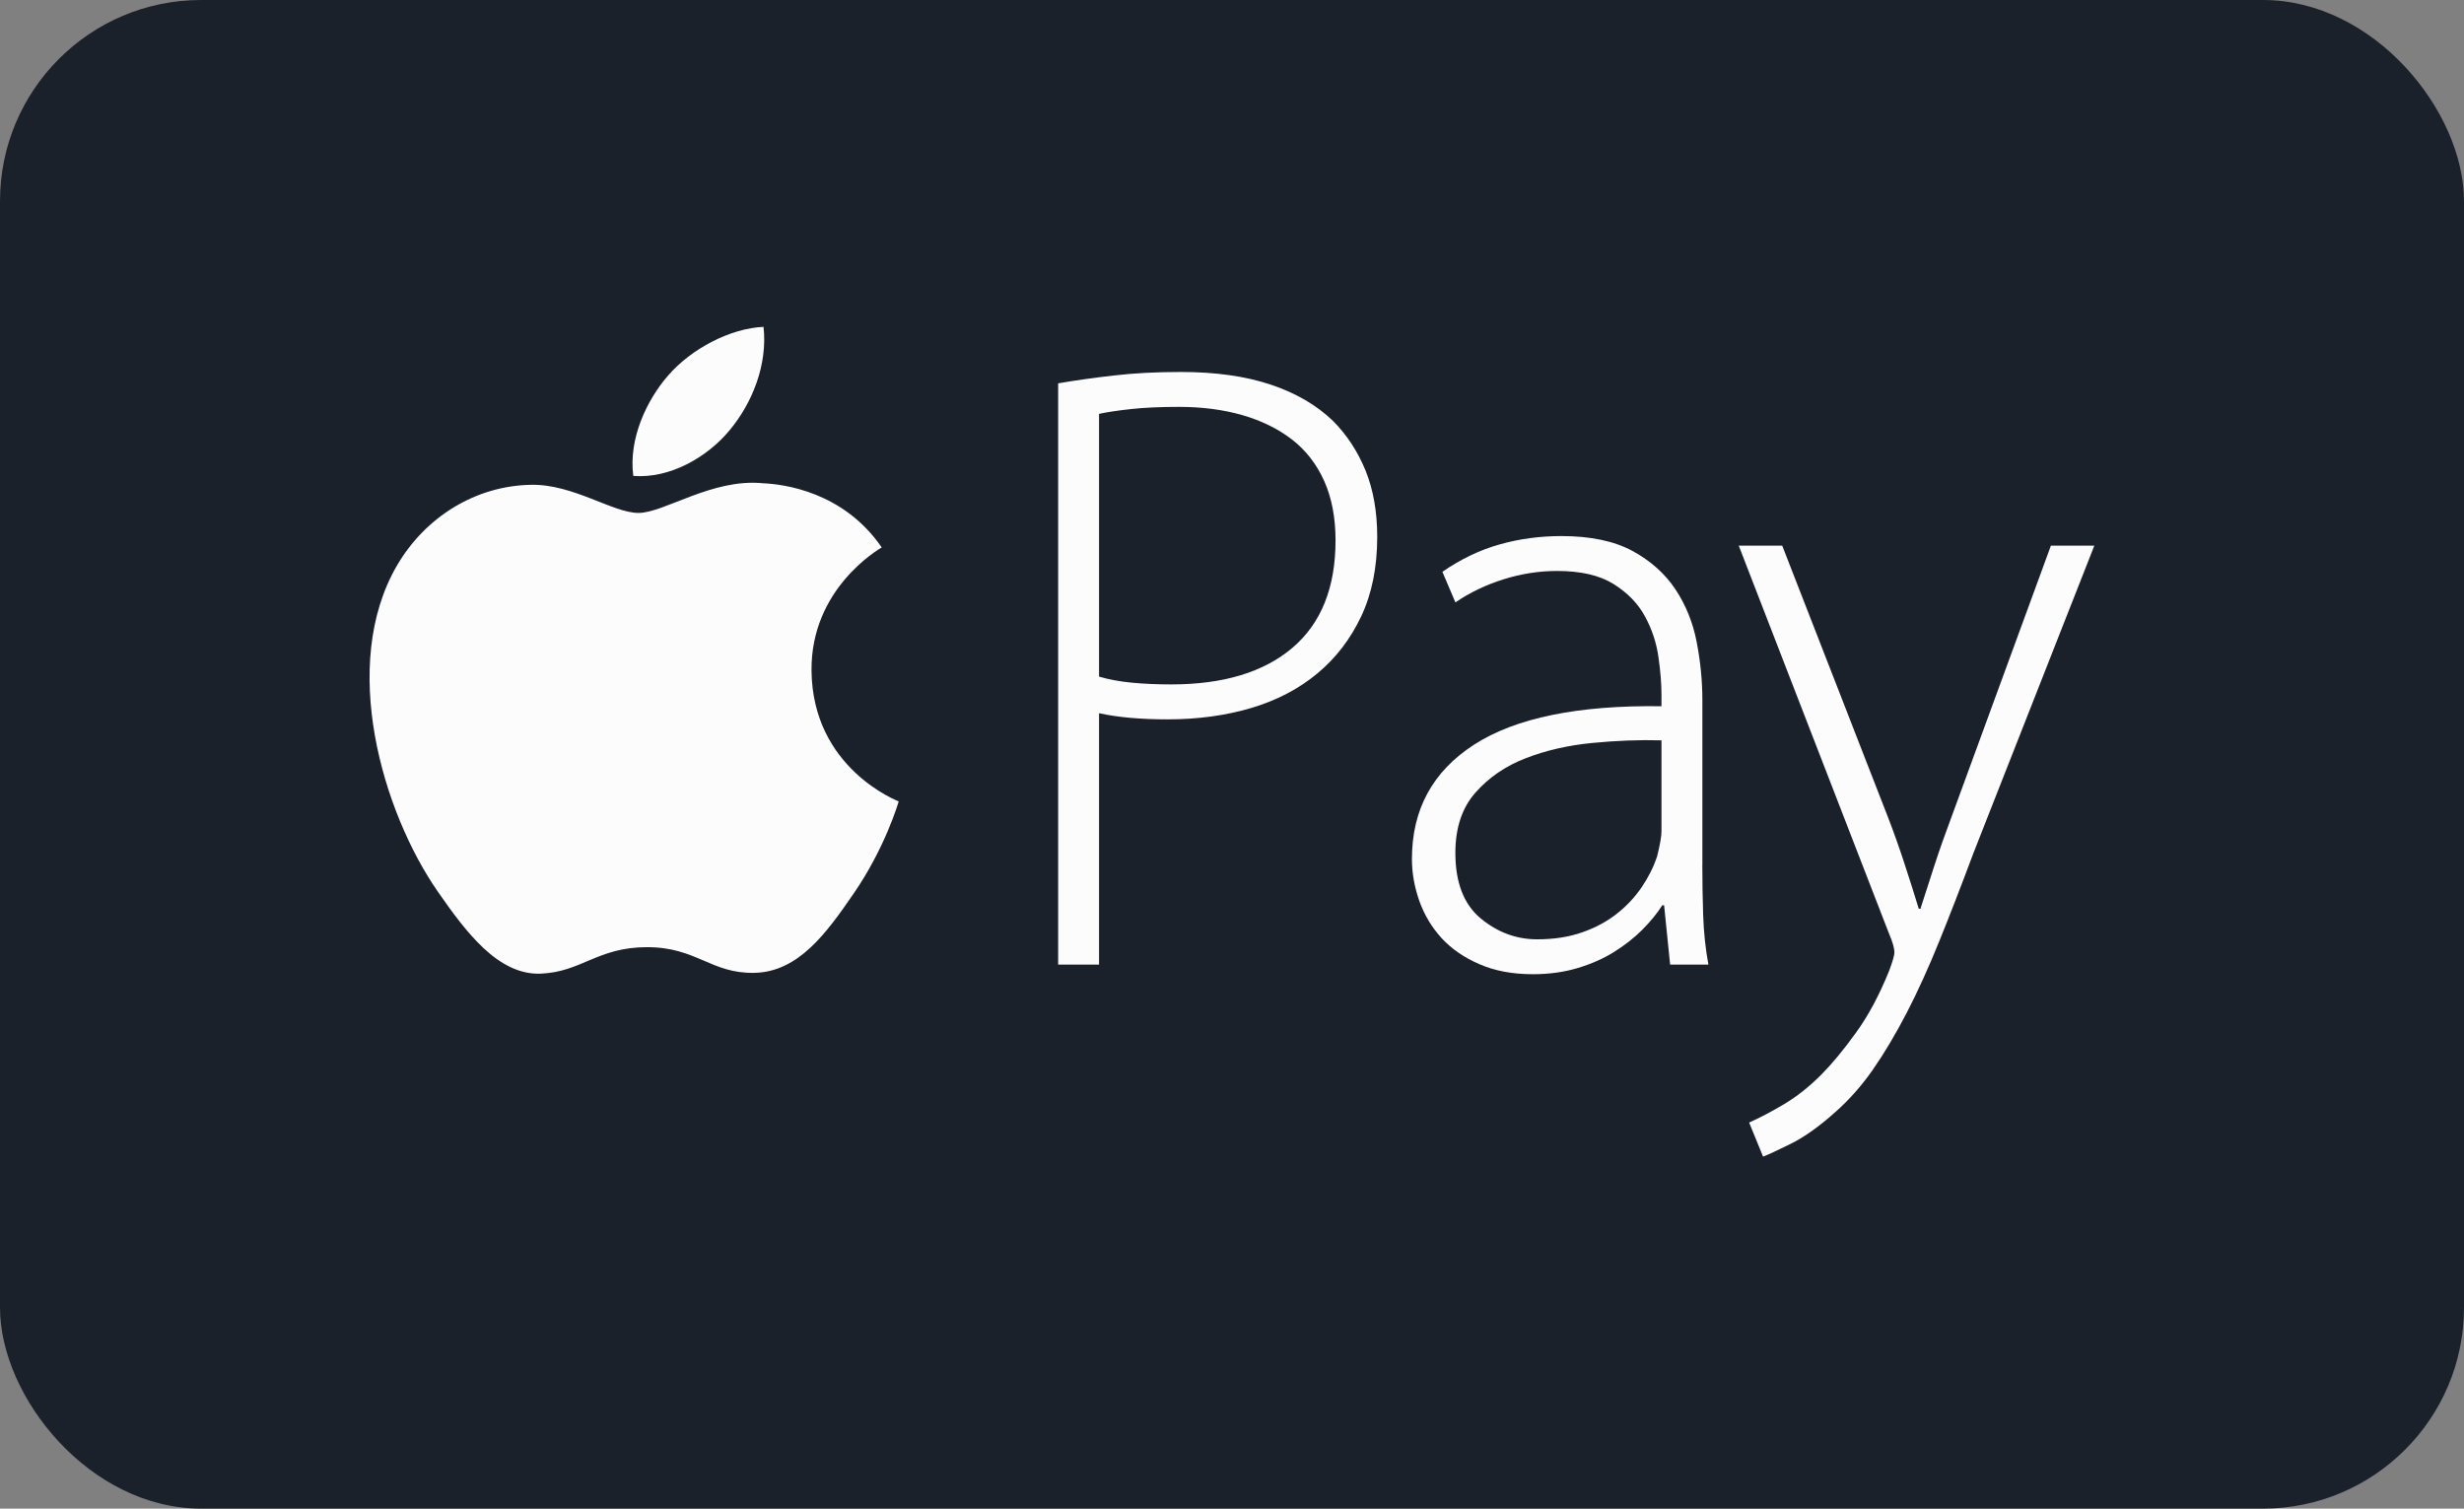
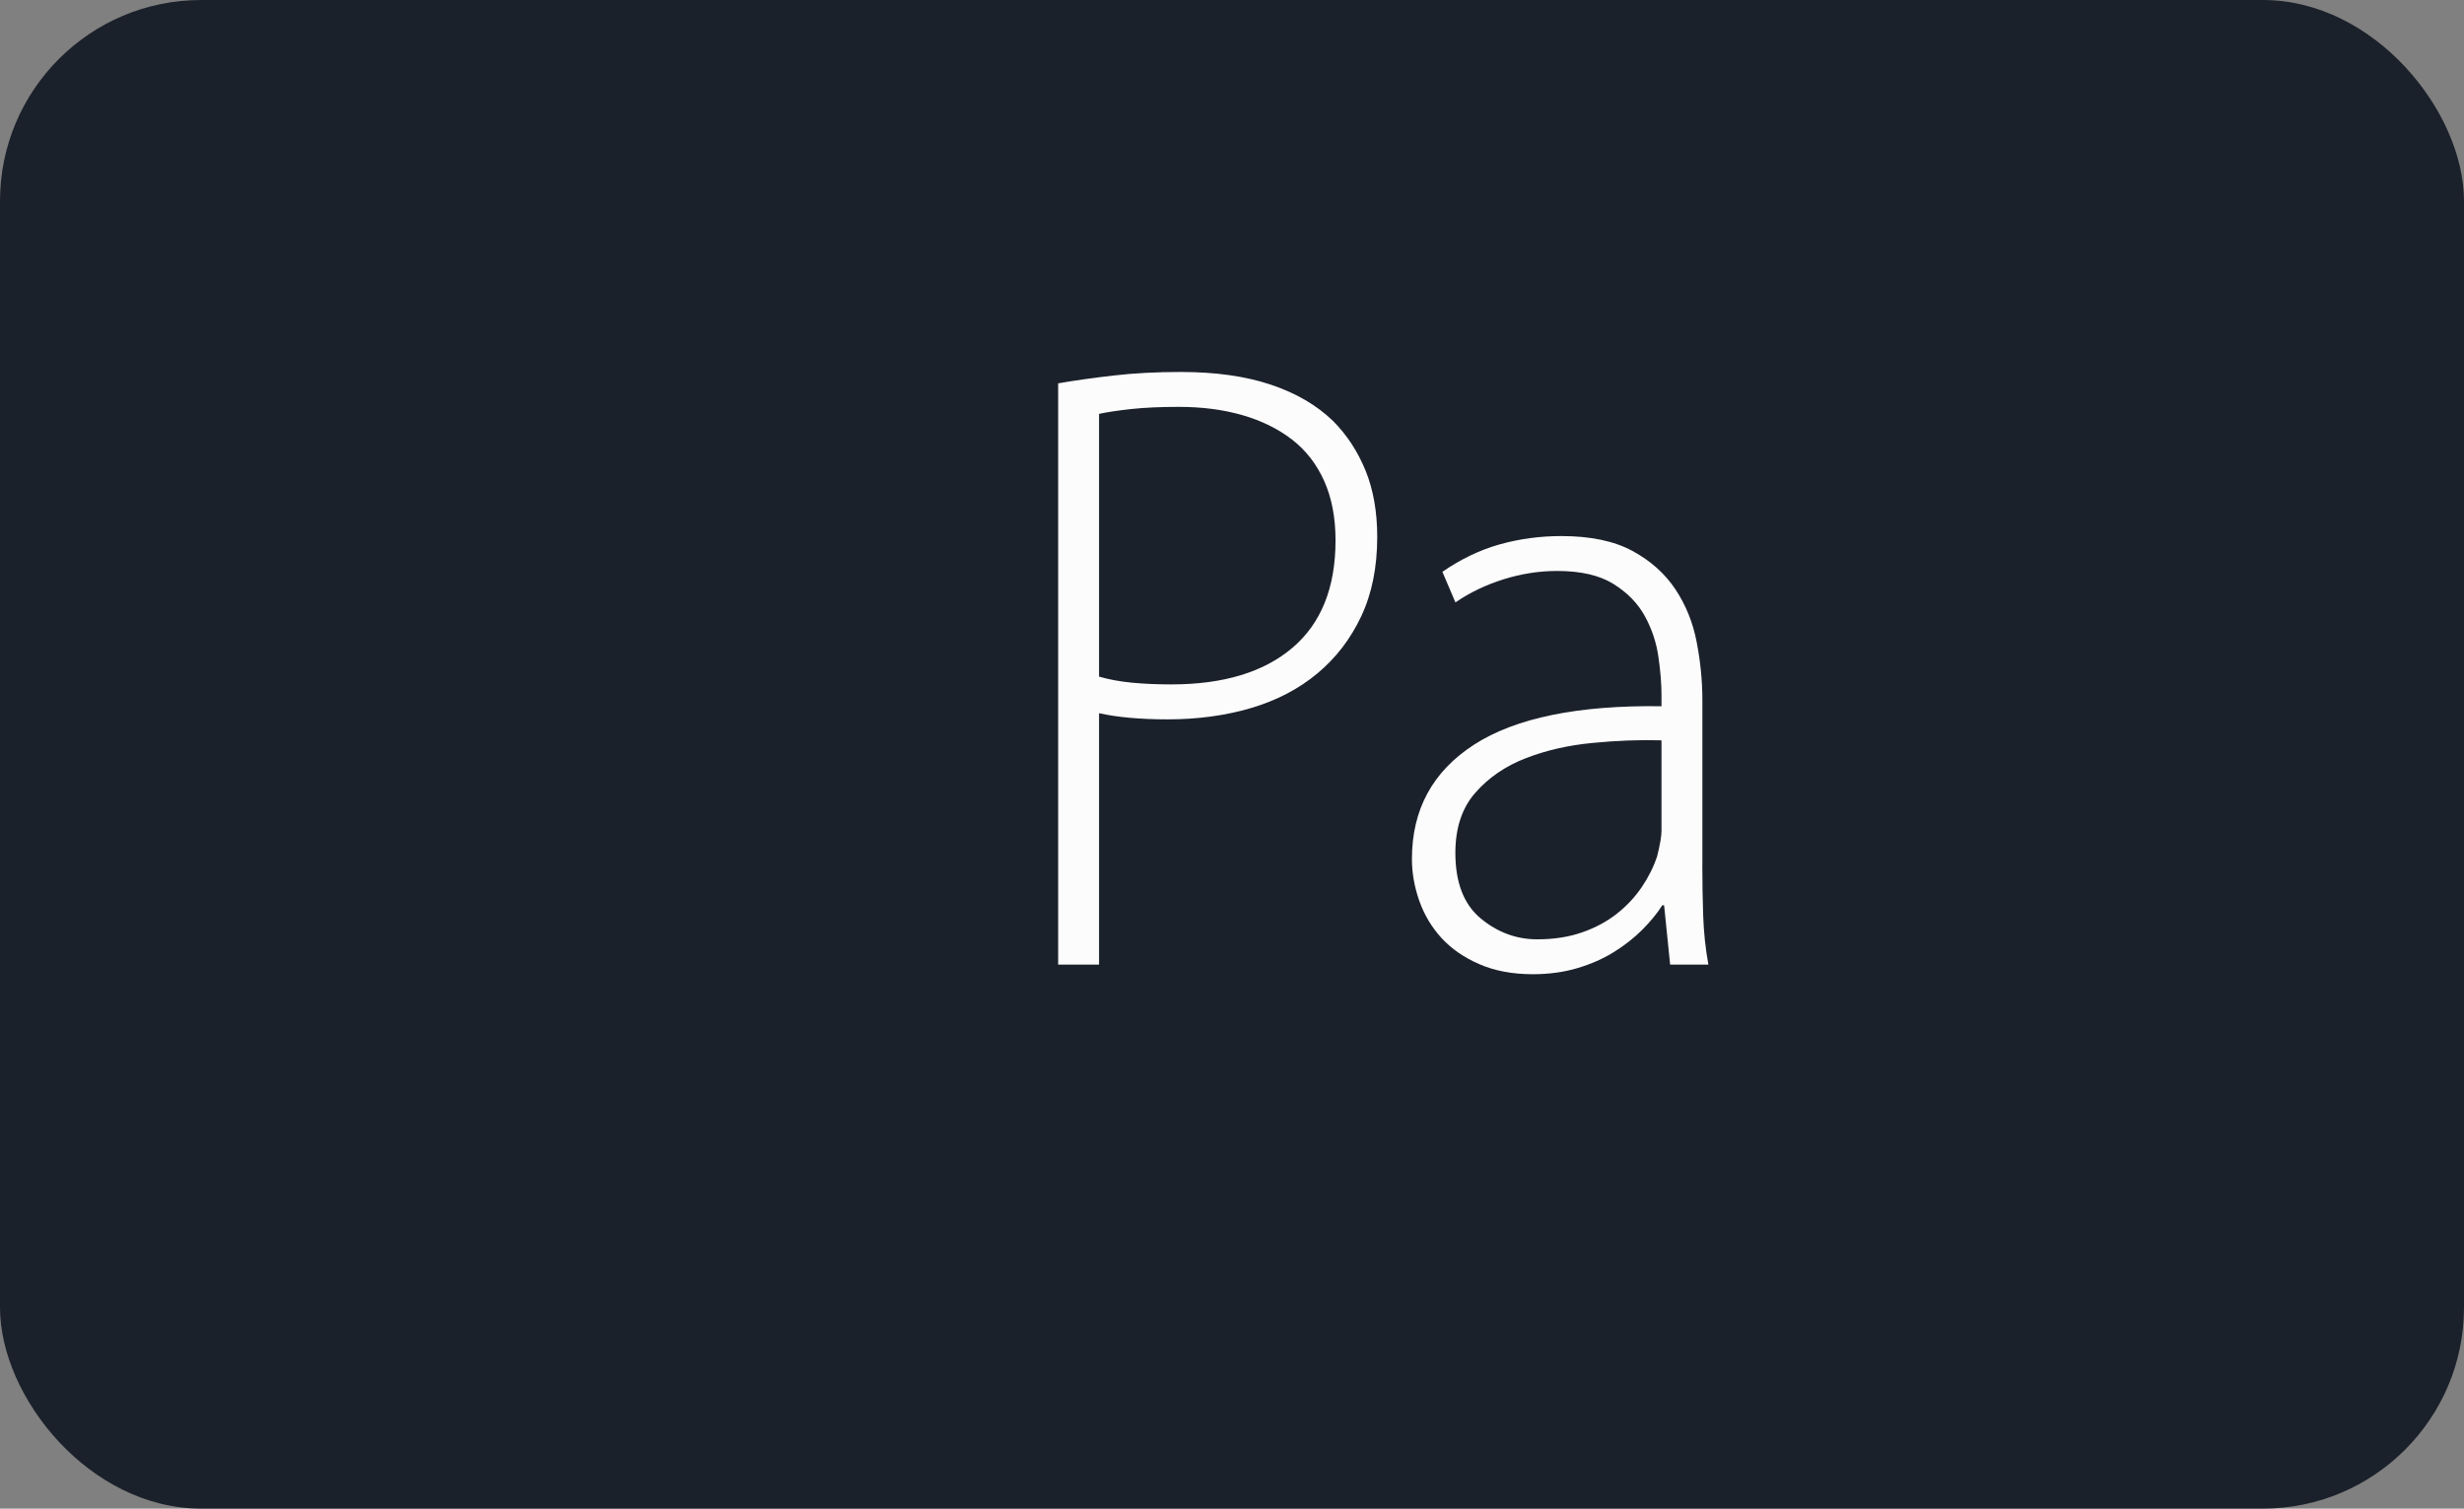
<svg xmlns="http://www.w3.org/2000/svg" width="49" height="30" viewBox="0 0 49 30" fill="none">
  <rect x="0" y="0" width="49" height="30" fill="#808080" stroke="none" />
  <rect width="49" height="30" rx="4" fill="#1B212B" />
-   <path fill-rule="evenodd" clip-rule="evenodd" d="M16.138 13.334C16.156 15.28 17.853 15.928 17.872 15.936C17.858 15.982 17.601 16.859 16.978 17.766C16.439 18.549 15.88 19.33 15 19.346C14.134 19.362 13.856 18.835 12.867 18.835C11.878 18.835 11.568 19.33 10.749 19.362C9.9 19.394 9.252 18.514 8.709 17.734C7.599 16.137 6.751 13.221 7.89 11.253C8.456 10.276 9.467 9.657 10.564 9.641C11.399 9.625 12.187 10.2 12.697 10.2C13.207 10.2 14.164 9.509 15.171 9.61C15.592 9.628 16.775 9.78 17.534 10.886C17.473 10.924 16.123 11.706 16.138 13.334ZM14.511 8.554C14.962 8.01 15.267 7.253 15.184 6.5C14.533 6.526 13.746 6.931 13.28 7.475C12.862 7.956 12.496 8.726 12.594 9.464C13.319 9.52 14.06 9.098 14.511 8.554Z" fill="#FCFCFC" />
  <path fill-rule="evenodd" clip-rule="evenodd" d="M21.043 7.623C21.378 7.565 21.746 7.513 22.15 7.467C22.553 7.42 22.997 7.397 23.482 7.397C24.173 7.397 24.77 7.481 25.271 7.649C25.773 7.817 26.184 8.057 26.507 8.369C26.784 8.647 27 8.976 27.156 9.358C27.311 9.74 27.388 10.18 27.388 10.677C27.388 11.279 27.282 11.806 27.069 12.257C26.856 12.708 26.565 13.087 26.196 13.393C25.827 13.7 25.389 13.928 24.882 14.079C24.374 14.229 23.821 14.305 23.221 14.305C22.68 14.305 22.225 14.264 21.856 14.183V19.182H21.043V7.623ZM21.856 13.455C22.052 13.512 22.271 13.553 22.513 13.576C22.755 13.599 23.014 13.61 23.291 13.61C24.328 13.61 25.132 13.367 25.703 12.881C26.273 12.396 26.559 11.684 26.559 10.747C26.559 10.296 26.484 9.902 26.334 9.566C26.184 9.231 25.971 8.956 25.695 8.742C25.418 8.528 25.089 8.366 24.709 8.256C24.328 8.146 23.907 8.091 23.446 8.091C23.078 8.091 22.76 8.105 22.495 8.134C22.23 8.163 22.017 8.195 21.856 8.23V13.455H21.856Z" fill="#FCFCFC" />
  <path fill-rule="evenodd" clip-rule="evenodd" d="M33.853 17.203C33.853 17.539 33.859 17.875 33.87 18.21C33.882 18.546 33.916 18.869 33.974 19.182H33.213L33.093 18.002H33.057C32.954 18.164 32.821 18.326 32.66 18.488C32.499 18.649 32.311 18.797 32.098 18.93C31.885 19.063 31.643 19.17 31.372 19.251C31.101 19.332 30.804 19.373 30.482 19.373C30.078 19.373 29.723 19.306 29.418 19.173C29.112 19.04 28.862 18.866 28.666 18.653C28.47 18.438 28.323 18.192 28.225 17.915C28.127 17.637 28.078 17.36 28.078 17.082C28.078 16.098 28.49 15.341 29.314 14.808C30.139 14.276 31.381 14.021 33.041 14.044V13.819C33.041 13.599 33.021 13.347 32.98 13.063C32.94 12.78 32.851 12.511 32.712 12.256C32.574 12.002 32.366 11.788 32.09 11.615C31.813 11.441 31.438 11.354 30.966 11.354C30.608 11.354 30.254 11.409 29.903 11.519C29.551 11.629 29.231 11.782 28.943 11.979L28.684 11.371C29.052 11.117 29.433 10.935 29.825 10.825C30.217 10.715 30.626 10.66 31.052 10.66C31.629 10.66 32.099 10.759 32.462 10.955C32.825 11.152 33.11 11.407 33.318 11.719C33.525 12.031 33.667 12.381 33.741 12.769C33.816 13.157 33.854 13.541 33.854 13.923V17.203H33.853ZM33.041 14.722C32.602 14.71 32.144 14.727 31.666 14.774C31.187 14.82 30.746 14.921 30.343 15.077C29.939 15.233 29.605 15.462 29.34 15.763C29.075 16.064 28.942 16.463 28.942 16.96C28.942 17.55 29.11 17.984 29.444 18.262C29.778 18.539 30.153 18.679 30.568 18.679C30.902 18.679 31.202 18.633 31.467 18.539C31.732 18.447 31.962 18.322 32.158 18.166C32.355 18.011 32.518 17.834 32.651 17.637C32.784 17.44 32.885 17.238 32.954 17.029C33.012 16.798 33.041 16.63 33.041 16.526V14.722H33.041Z" fill="#FCFCFC" />
-   <path fill-rule="evenodd" clip-rule="evenodd" d="M35.442 10.851L37.551 16.266C37.667 16.567 37.776 16.876 37.88 17.195C37.984 17.512 38.076 17.805 38.157 18.071H38.191C38.272 17.817 38.364 17.53 38.468 17.212C38.572 16.894 38.687 16.567 38.814 16.23L40.785 10.85H41.649L39.246 16.96C39.004 17.608 38.777 18.195 38.563 18.722C38.35 19.248 38.134 19.723 37.915 20.145C37.696 20.567 37.474 20.94 37.249 21.264C37.024 21.588 36.773 21.872 36.497 22.115C36.174 22.404 35.877 22.615 35.606 22.748C35.335 22.882 35.154 22.965 35.061 23L34.784 22.323C34.992 22.23 35.223 22.109 35.476 21.959C35.73 21.808 35.978 21.612 36.22 21.369C36.428 21.16 36.655 20.886 36.903 20.544C37.151 20.203 37.373 19.789 37.569 19.303C37.638 19.118 37.673 18.996 37.673 18.938C37.673 18.858 37.638 18.736 37.569 18.574L34.577 10.85H35.442V10.851Z" fill="#FCFCFC" />
</svg>